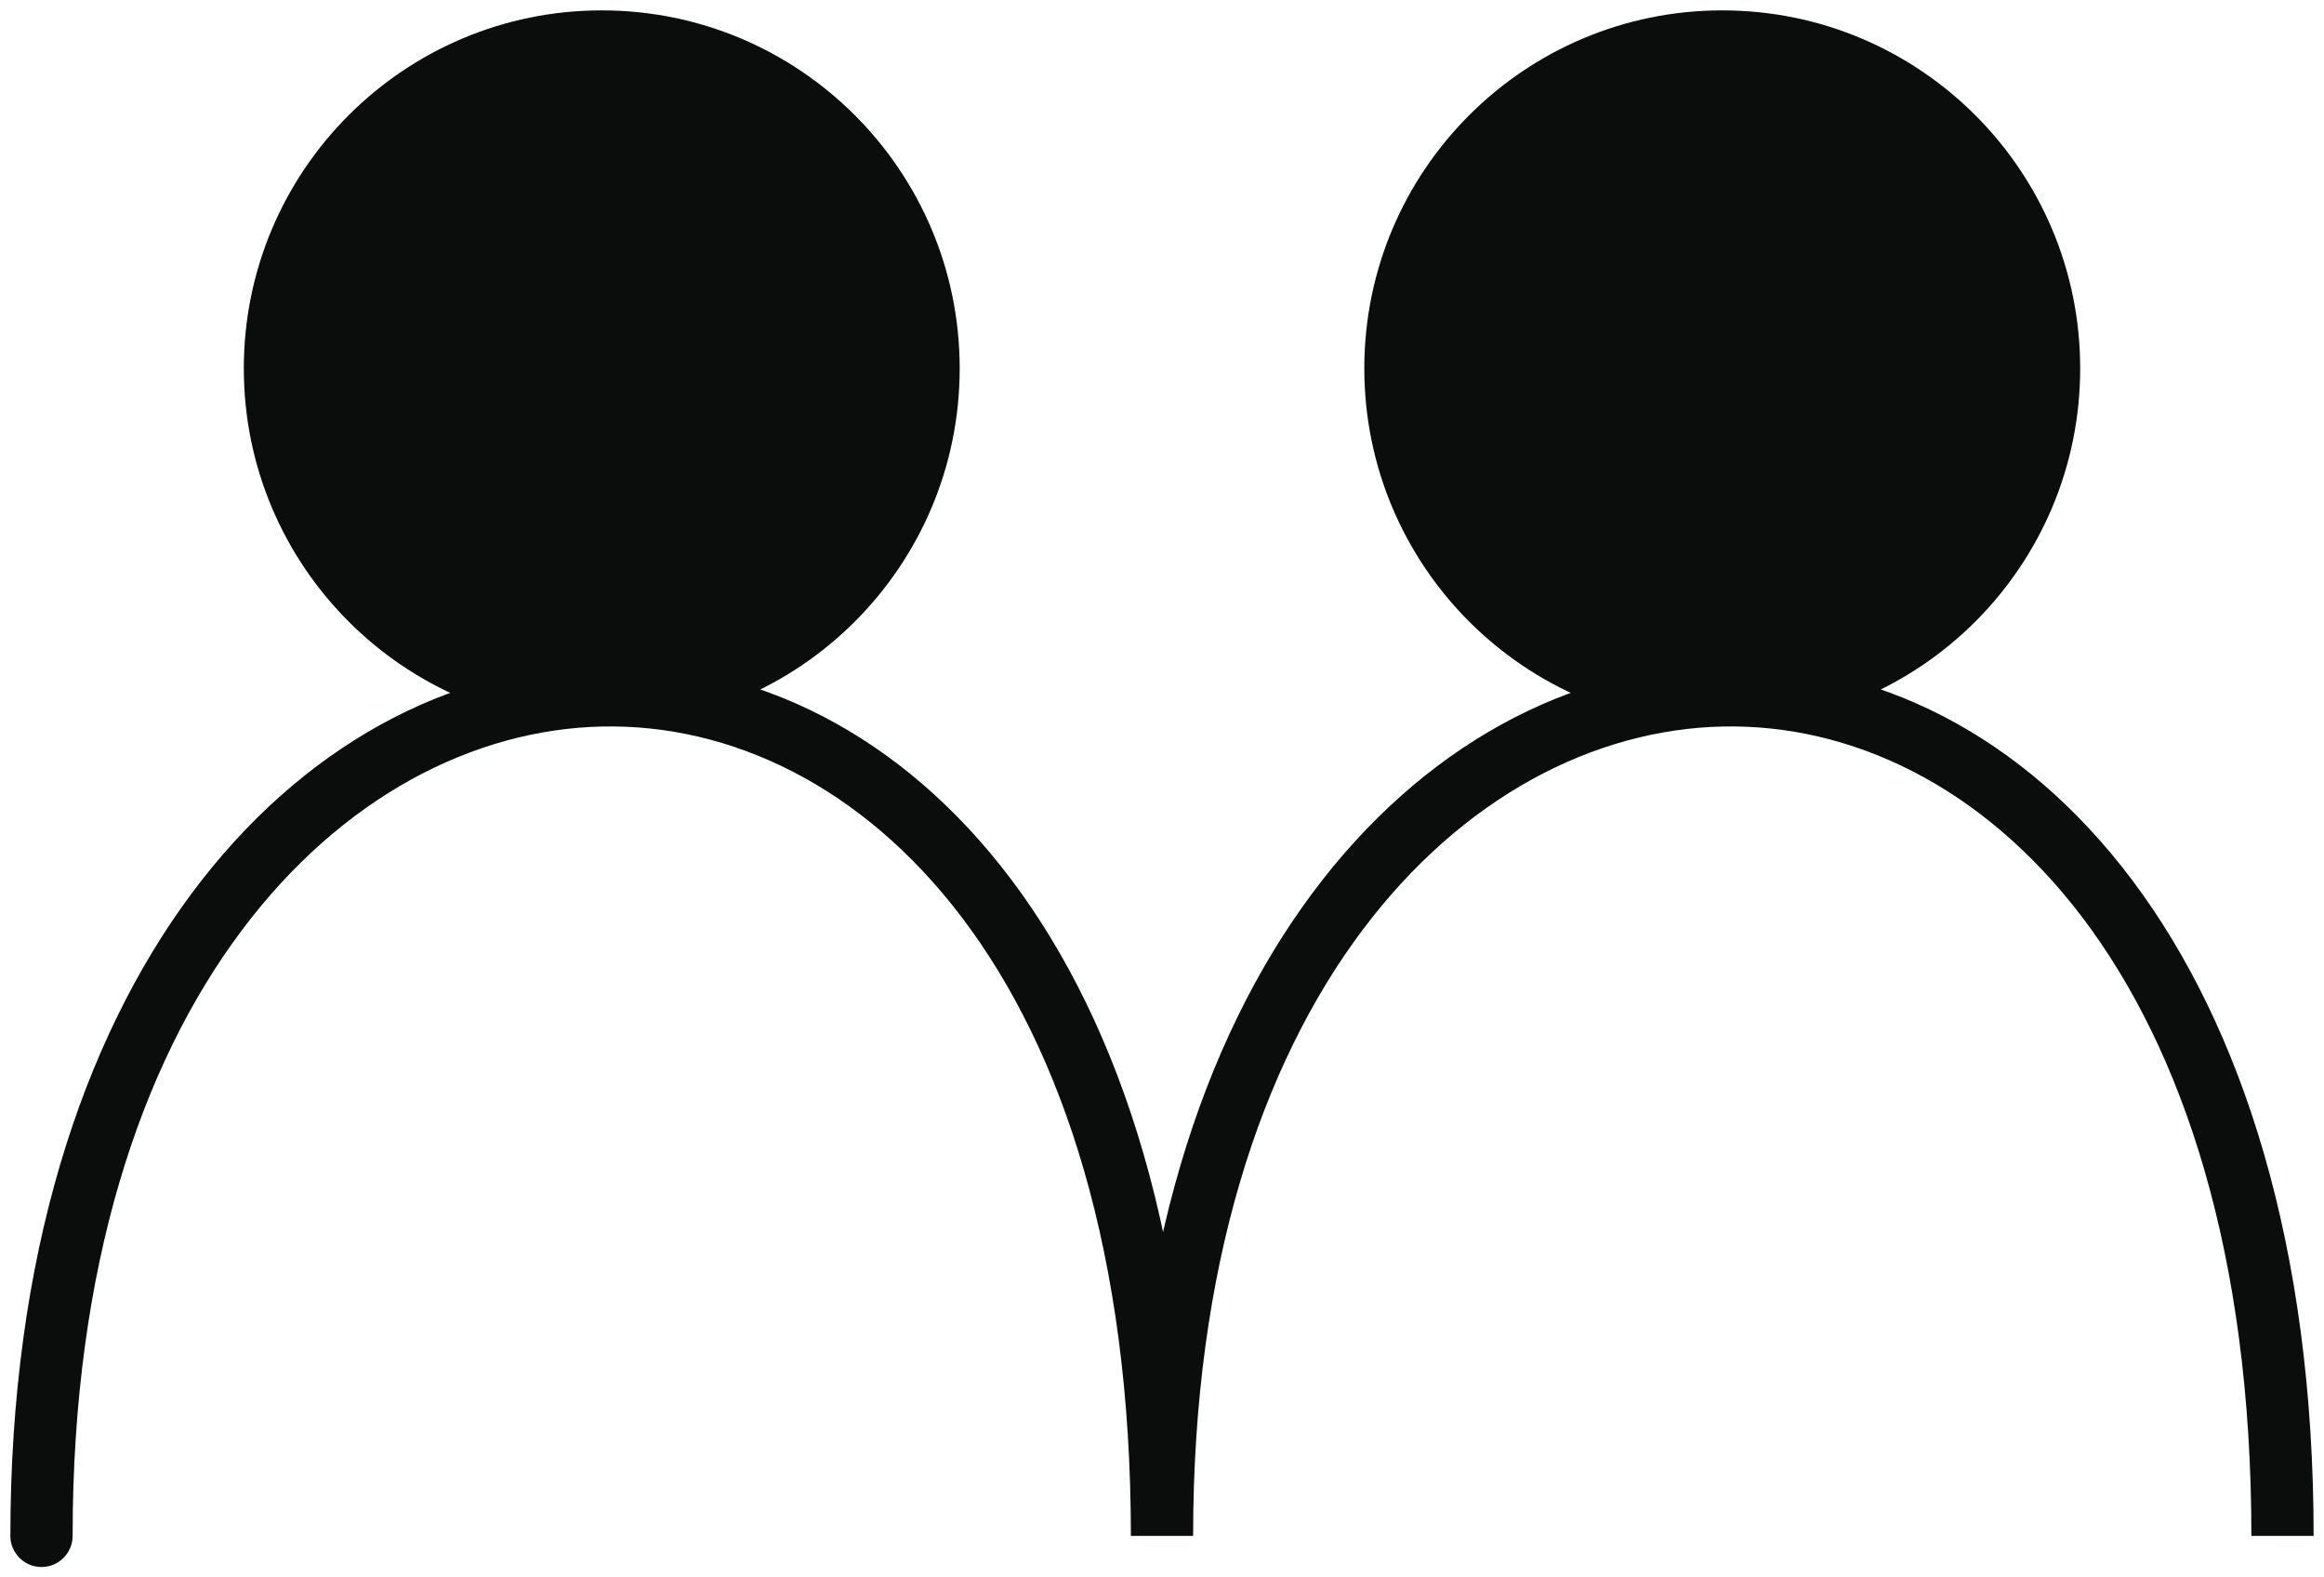
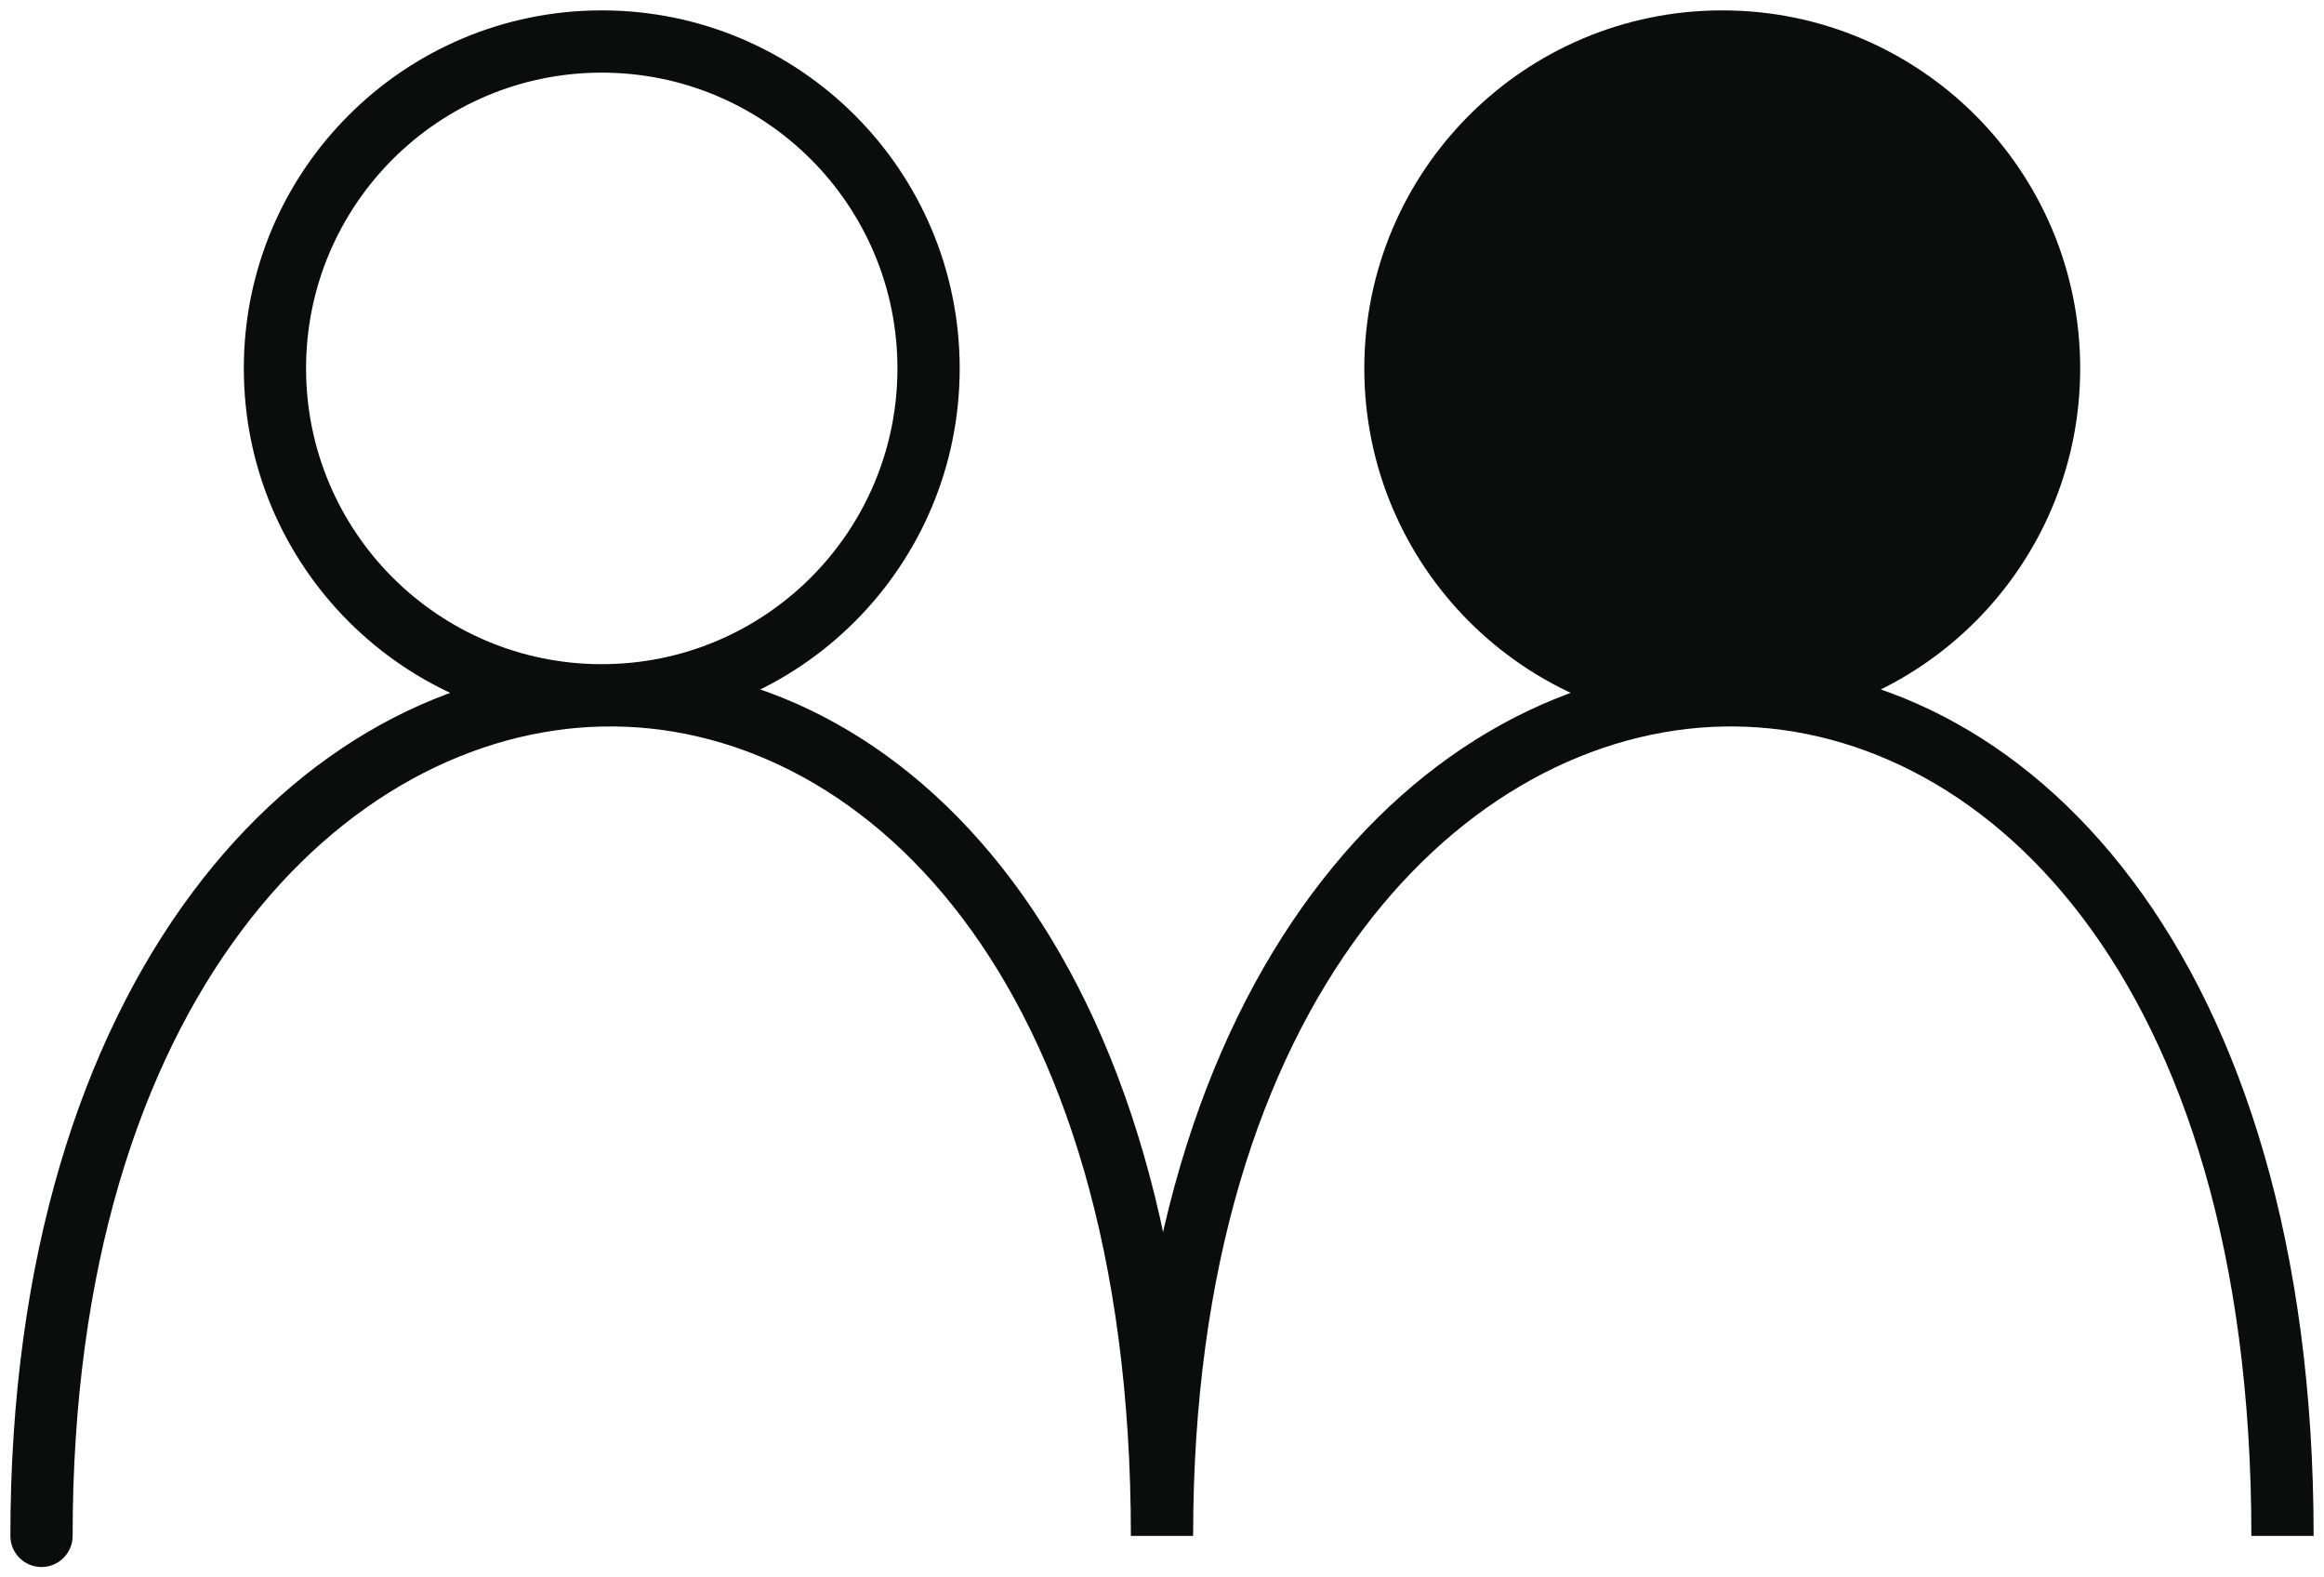
<svg xmlns="http://www.w3.org/2000/svg" width="112" height="76" viewBox="0 0 112 76" fill="none">
-   <path d="M44.75 17.75C44.75 26.448 37.699 33.5 29 33.5C20.302 33.5 13.25 26.448 13.25 17.75C13.25 9.052 20.302 2 29 2C37.699 2 44.75 9.052 44.75 17.75Z" fill="#0B0D0C" />
  <path d="M98.75 17.75C98.75 26.448 91.698 33.5 83 33.5C74.302 33.5 67.25 26.448 67.25 17.75C67.25 9.052 74.302 2 83 2C91.698 2 98.75 9.052 98.75 17.75Z" fill="#0B0D0C" />
  <path d="M0.5 74C0.5 74.828 1.172 75.5 2 75.5C2.828 75.5 3.5 74.828 3.5 74H0.5ZM3.5 74C3.5 47.982 16.695 35.261 29.031 35.004C41.296 34.748 54.5 46.823 54.5 74H57.5C57.5 46.058 43.704 31.698 28.969 32.005C14.305 32.31 0.5 47.148 0.5 74H3.5ZM43.25 17.75C43.25 25.62 36.87 32 29 32V35C38.527 35 46.25 27.277 46.25 17.75H43.25ZM29 32C21.13 32 14.75 25.62 14.75 17.75H11.75C11.75 27.277 19.473 35 29 35V32ZM14.75 17.75C14.75 9.88 21.13 3.5 29 3.5V0.5C19.473 0.5 11.75 8.223 11.75 17.75H14.75ZM29 3.5C36.87 3.5 43.25 9.88 43.25 17.75H46.25C46.25 8.223 38.527 0.5 29 0.5V3.5ZM57.5 74C57.5 47.982 70.695 35.261 83.031 35.004C95.296 34.748 108.5 46.823 108.5 74H111.5C111.5 46.058 97.704 31.698 82.969 32.005C68.305 32.31 54.5 47.148 54.5 74H57.5ZM97.25 17.75C97.25 25.62 90.87 32 83 32V35C92.527 35 100.25 27.277 100.25 17.75H97.25ZM83 32C75.13 32 68.75 25.62 68.75 17.75H65.75C65.75 27.277 73.473 35 83 35V32ZM68.75 17.75C68.75 9.88 75.13 3.5 83 3.5V0.5C73.473 0.5 65.75 8.223 65.75 17.75H68.75ZM83 3.5C90.87 3.5 97.25 9.88 97.25 17.75H100.25C100.25 8.223 92.527 0.5 83 0.5V3.5Z" fill="#0B0D0C" />
</svg>